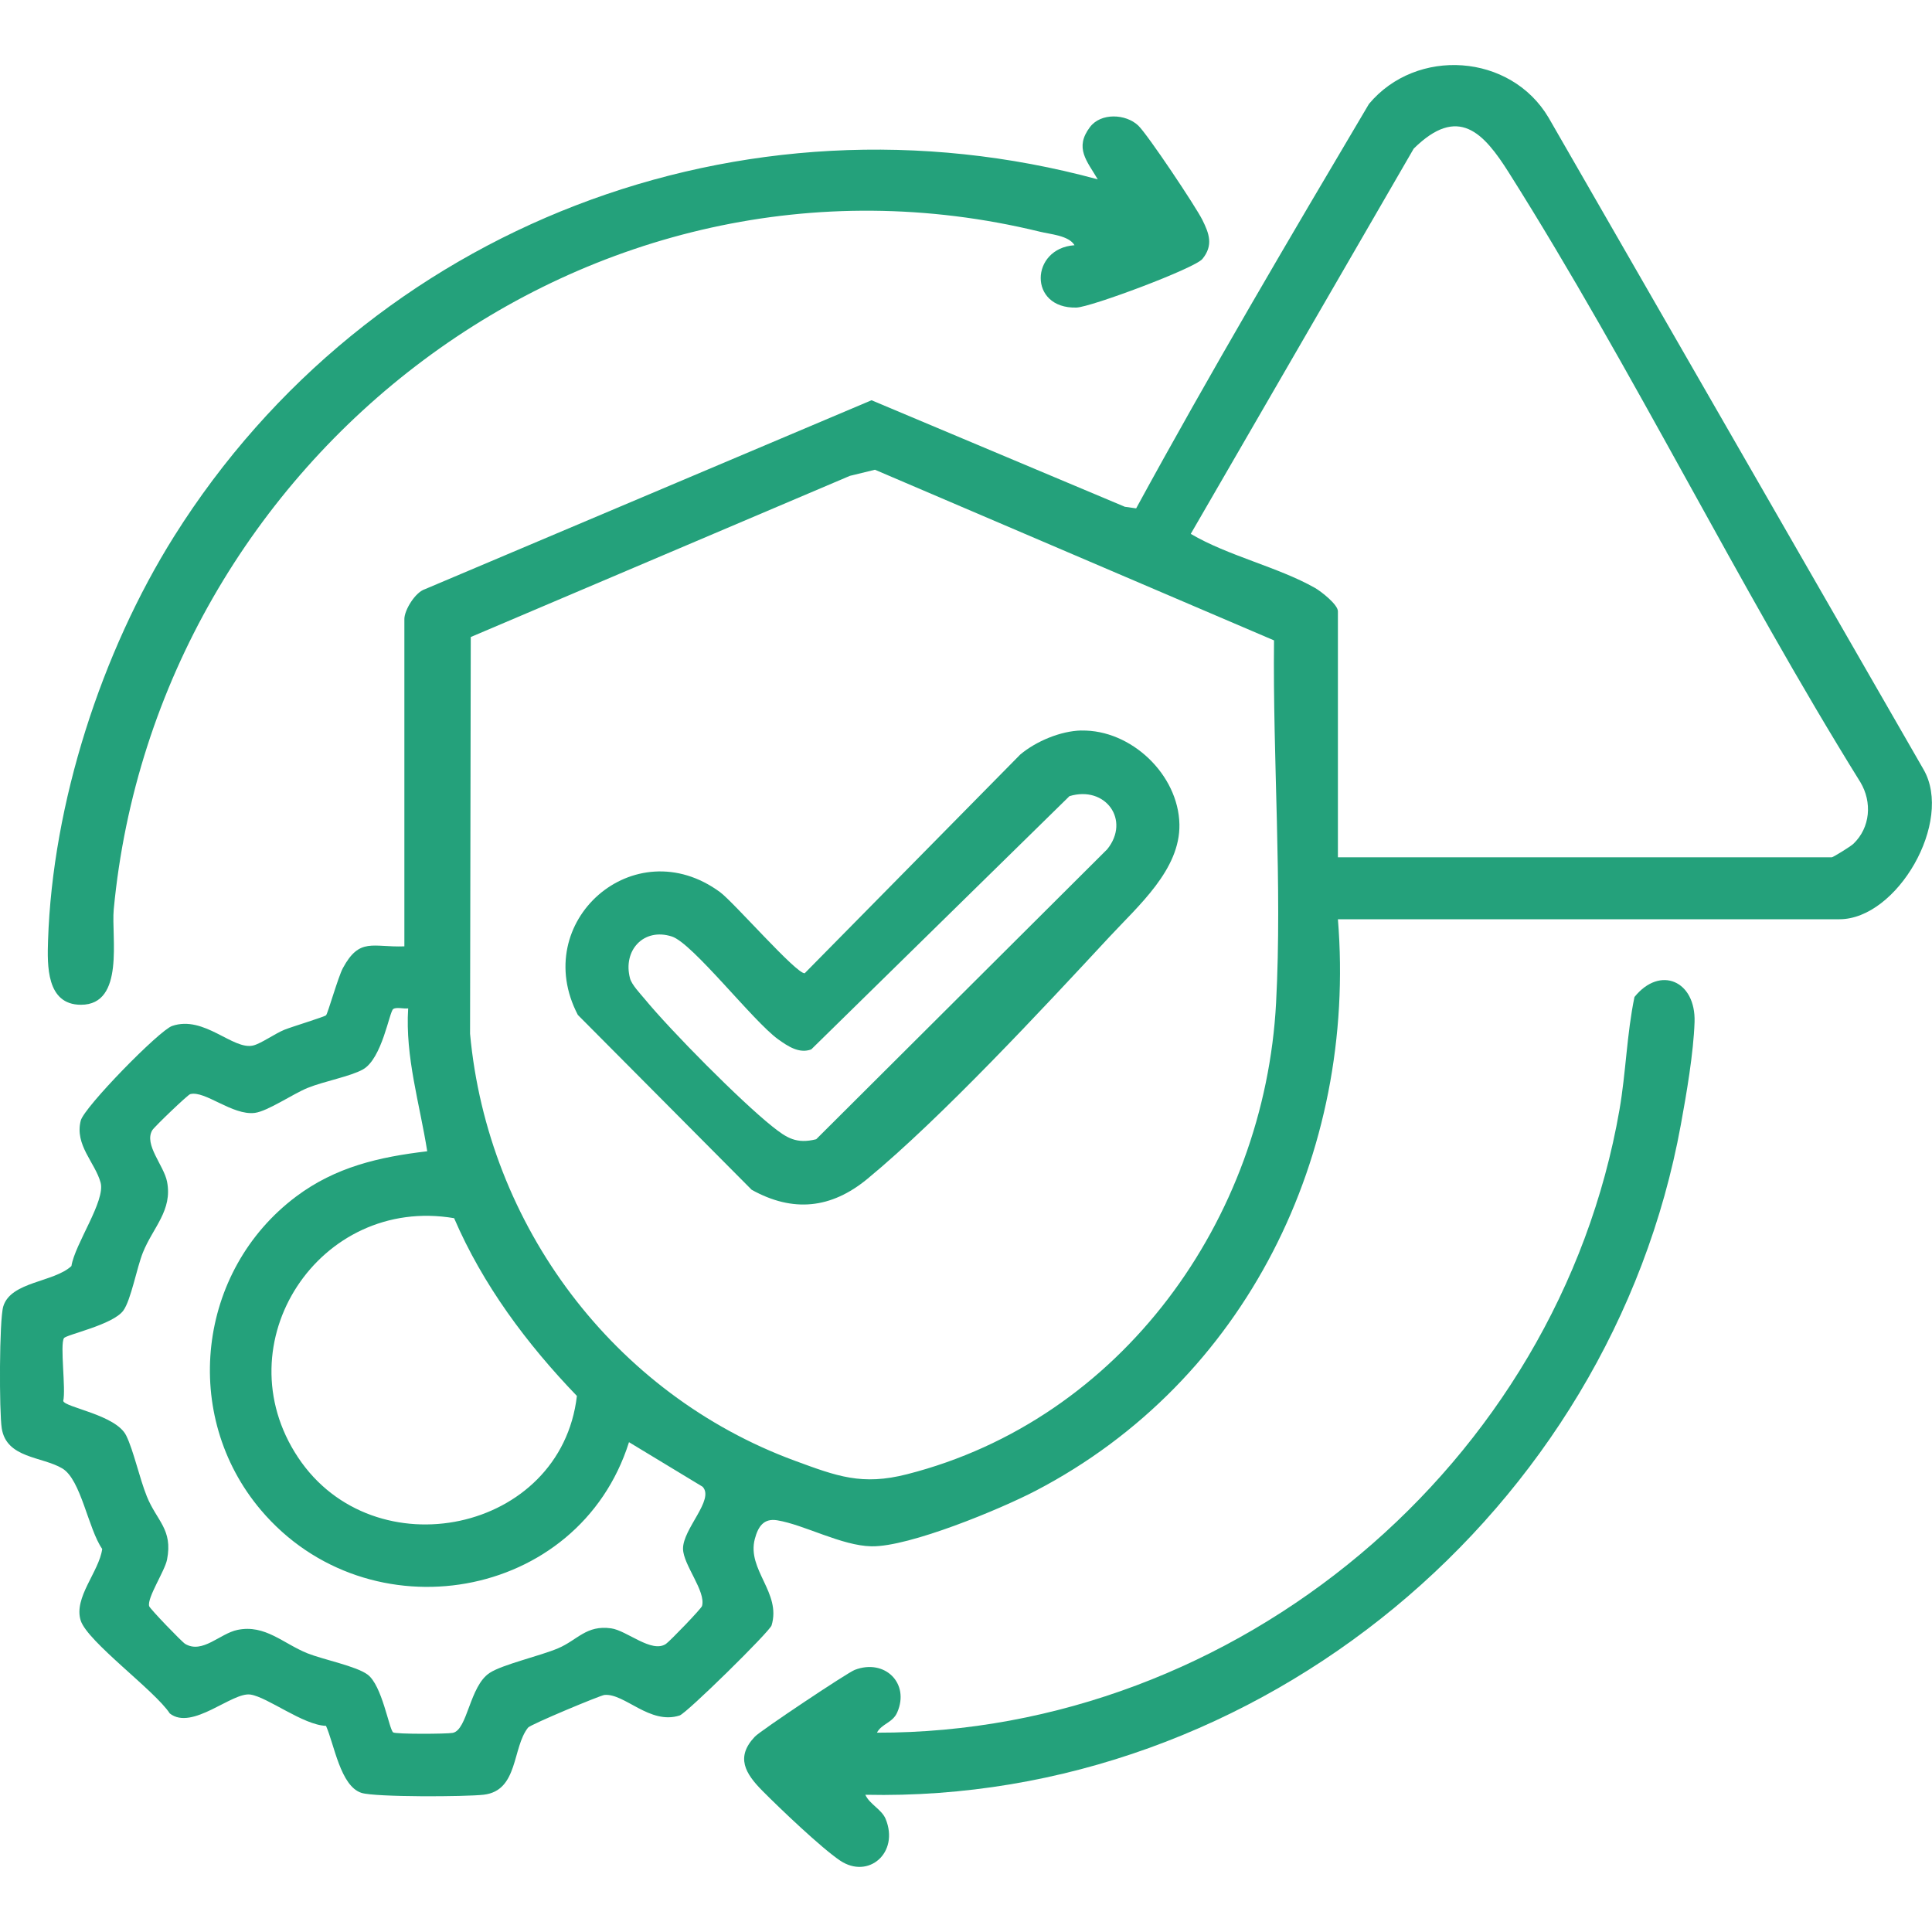
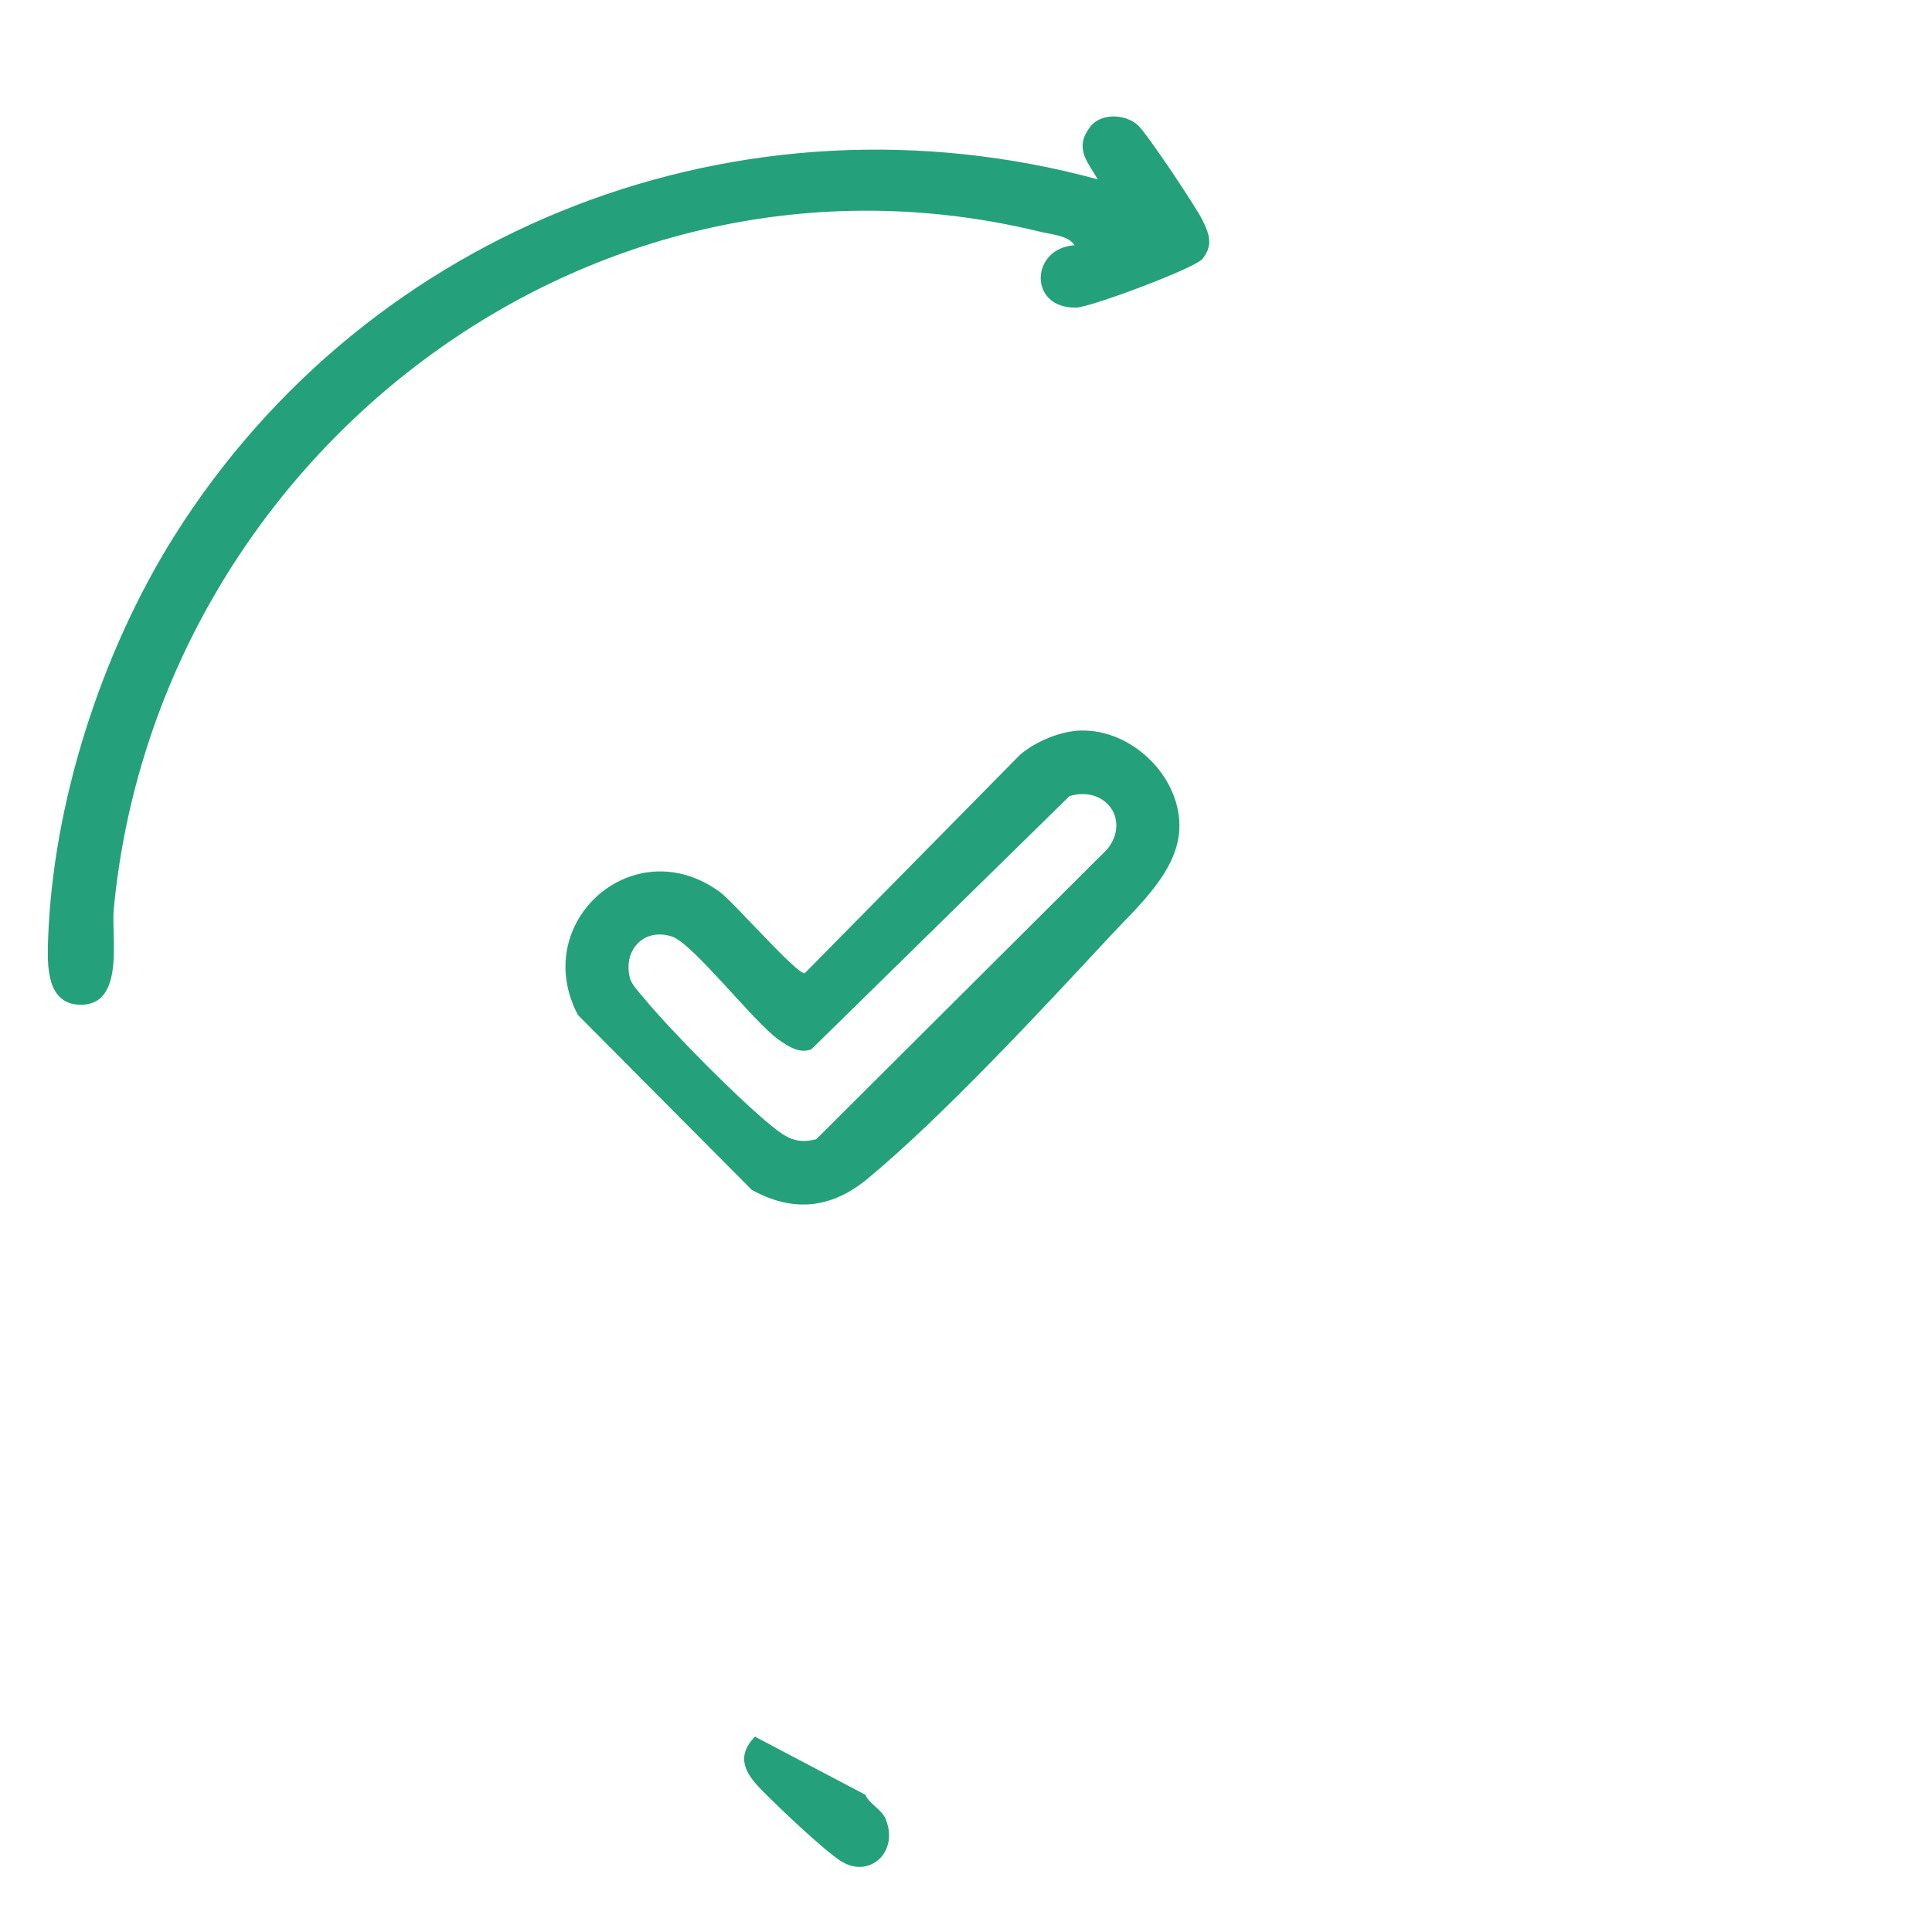
<svg xmlns="http://www.w3.org/2000/svg" id="Layer_1" version="1.1" viewBox="0 0 300 300">
  <defs>
    <style>
      .st0 {
        fill: #24a17b;
      }
    </style>
  </defs>
-   <path class="st0" d="M207.75,142.74c2.96,36.43-14.29,71.71-46.9,88.73-5.48,2.86-19.67,8.75-25.52,8.64-4.64-.08-10.44-3.35-14.65-4.04-2.09-.34-2.96.97-3.47,2.89-1.27,4.8,4.14,8.33,2.6,13.43-.29.96-13.18,13.64-14.28,13.99-4.64,1.49-8.52-3.47-11.67-3.19-.64.06-11.45,4.57-11.86,5.07-2.48,3.1-1.49,9.78-6.87,10.42-2.79.33-16.82.4-18.99-.28-3.29-1.03-4.25-7.6-5.52-10.41-3.53-.11-9.06-4.46-11.73-4.86-2.85-.43-9.04,5.66-12.52,2.94-2.3-3.54-12.79-11.14-13.84-14.44-1.13-3.56,2.87-7.6,3.34-11.11-2.18-3.13-3.29-10.77-6.19-12.5-3.15-1.88-8.67-1.55-9.41-6.23-.4-2.51-.4-16.87.24-18.94,1.18-3.87,7.86-3.72,10.58-6.26.54-3.44,5.31-10.11,4.53-12.96-.85-3.11-4.06-5.84-3.08-9.63.55-2.1,12.18-14,14.19-14.69,4.97-1.71,9.46,3.81,12.6,3.03,1.23-.31,3.36-1.84,4.83-2.44,1.14-.46,6.23-2.01,6.47-2.25.27-.27,1.88-5.97,2.61-7.32,2.6-4.82,4.62-3.2,9.55-3.38v-50.83c0-1.38,1.68-4.15,3.19-4.63l69.35-29.34,39.33,16.54,1.76.25c11.54-21.16,23.85-42.03,36.15-62.8,7.39-8.84,22-7.85,27.9,2.14l58.21,101.19c4.7,8.11-4.11,23.27-13.05,23.27h-77.89ZM207.75,133.12h76.69c.21,0,2.93-1.69,3.34-2.08,2.66-2.53,2.95-6.49,1.1-9.58-19.09-30.71-35.31-64.12-54.56-94.61-3.97-6.3-7.9-10.58-14.8-3.77l-34.62,59.82c5.8,3.42,13.54,5.14,19.27,8.38.99.56,3.58,2.6,3.58,3.64v38.2ZM73.1,98.92l-.11,61.6c2.73,29.77,22.33,55.94,50.4,66.29,6.57,2.42,10.45,3.9,17.45,2.11,33.29-8.48,55.54-39.57,57.31-73.21.97-18.37-.53-37.81-.32-56.27l-61.97-26.5-3.89.95-58.88,25.03ZM63.39,156.58c-.7.1-1.78-.23-2.32.09-.61.37-1.71,7.72-4.73,9.4-1.93,1.08-6.06,1.84-8.57,2.86-2.25.91-6.2,3.62-8.2,3.88-3.48.44-7.76-3.53-10.04-2.91-.39.11-5.59,5.09-5.89,5.61-1.31,2.23,1.81,5.46,2.3,7.98.87,4.46-2.17,7.08-3.75,11-.95,2.36-1.85,7.36-3.03,9-1.61,2.24-8.87,3.74-9.23,4.3-.64.99.32,7.93-.11,9.75.24,1.01,8.21,2.15,9.78,5.38,1.15,2.34,2.05,6.59,3.2,9.44,1.54,3.82,4.06,5.11,3.14,9.81-.35,1.79-3.12,5.92-2.78,7.23.1.39,5.09,5.57,5.6,5.87,2.69,1.58,5.39-1.62,8.12-2.18,4.29-.88,7.09,2.12,10.87,3.64,2.43.97,7.58,1.99,9.33,3.3,2.25,1.67,3.32,8.41,3.96,8.97.35.3,8.33.26,9.26.08,2.31-.45,2.59-7.25,5.73-9.31,1.99-1.31,7.79-2.62,10.62-3.82,3.03-1.28,4.38-3.65,8.26-3.1,2.45.35,6.28,3.9,8.49,2.42.61-.41,5.5-5.48,5.61-5.89.63-2.31-2.92-6.38-2.95-8.88-.04-3.1,4.93-7.64,3.04-9.64l-11.43-6.92c-7.81,24.73-40.49,30.24-57.16,10.54-12.46-14.72-9.9-37.16,5.48-48.69,6.11-4.58,12.87-6.14,20.35-7.02-1.16-7.36-3.44-14.65-2.96-22.2ZM70.52,189.16c-20.89-3.56-36.04,19.4-24.23,37.16,11.76,17.68,40.82,11.7,43.29-9.56-7.78-8.08-14.61-17.25-19.06-27.59Z" />
  <path class="st0" d="M166.85,38.08c-.88-1.51-3.72-1.69-5.41-2.11C91.5,18.93,24.3,71.03,17.66,141.22c-.4,4.21,1.78,14.8-5.09,14.8-5.4,0-5.23-6.16-5.11-9.95.69-21.32,8.3-44.84,19.59-62.81C57.33,35.1,115.34,12.88,170.46,27.85c-1.68-2.86-3.66-4.87-1.21-8.12,1.7-2.25,5.55-2.06,7.48-.25,1.44,1.35,8.95,12.6,9.98,14.68s1.74,3.92,0,6.05c-1.19,1.46-17.33,7.49-19.57,7.55-7.51.19-7.16-9.21-.3-9.68Z" />
-   <path class="st0" d="M134.37,278.69c.65,1.47,2.54,2.27,3.15,3.75,2.16,5.26-2.67,9.42-7.07,6.47-2.94-1.98-9.34-8.09-12.04-10.81s-4.22-5.26-1.19-8.44c.88-.93,14.32-9.9,15.5-10.36,4.65-1.79,8.59,2.06,6.6,6.6-.71,1.63-2.42,1.75-3.15,3.15,55.91.1,105.73-41.71,115.3-96.72,1.01-5.82,1.13-11.73,2.33-17.52,4-4.95,9.54-2.48,9.33,3.89-.16,4.8-1.25,11.14-2.13,15.94-10.93,59.92-65.44,105.39-126.63,104.05Z" />
+   <path class="st0" d="M134.37,278.69c.65,1.47,2.54,2.27,3.15,3.75,2.16,5.26-2.67,9.42-7.07,6.47-2.94-1.98-9.34-8.09-12.04-10.81s-4.22-5.26-1.19-8.44Z" />
  <path class="st0" d="M167.92,113.44c7.72-.16,15.07,6.84,15.22,14.57.13,7.02-6.37,12.62-10.86,17.46-10.38,11.18-26.16,28.16-37.6,37.59-5.62,4.63-11.55,5.25-17.96,1.69l-26.99-27.15c-7.57-14.48,8.75-28.87,22.08-19.07,2.1,1.54,11.92,12.8,13.15,12.59l33.46-33.95c2.47-2.08,6.29-3.67,9.49-3.74ZM166.07,123.62l-40.1,39.33c-1.87.71-3.66-.51-5.13-1.56-3.88-2.78-13.28-14.93-16.51-15.97-4.41-1.42-7.65,2.19-6.5,6.5.26.98,1.56,2.34,2.25,3.17,4.09,4.97,14.89,15.88,19.86,19.84,2.22,1.77,3.73,2.74,6.8,1.97l45.19-45.03c3.65-4.53-.28-9.93-5.85-8.25Z" />
</svg>